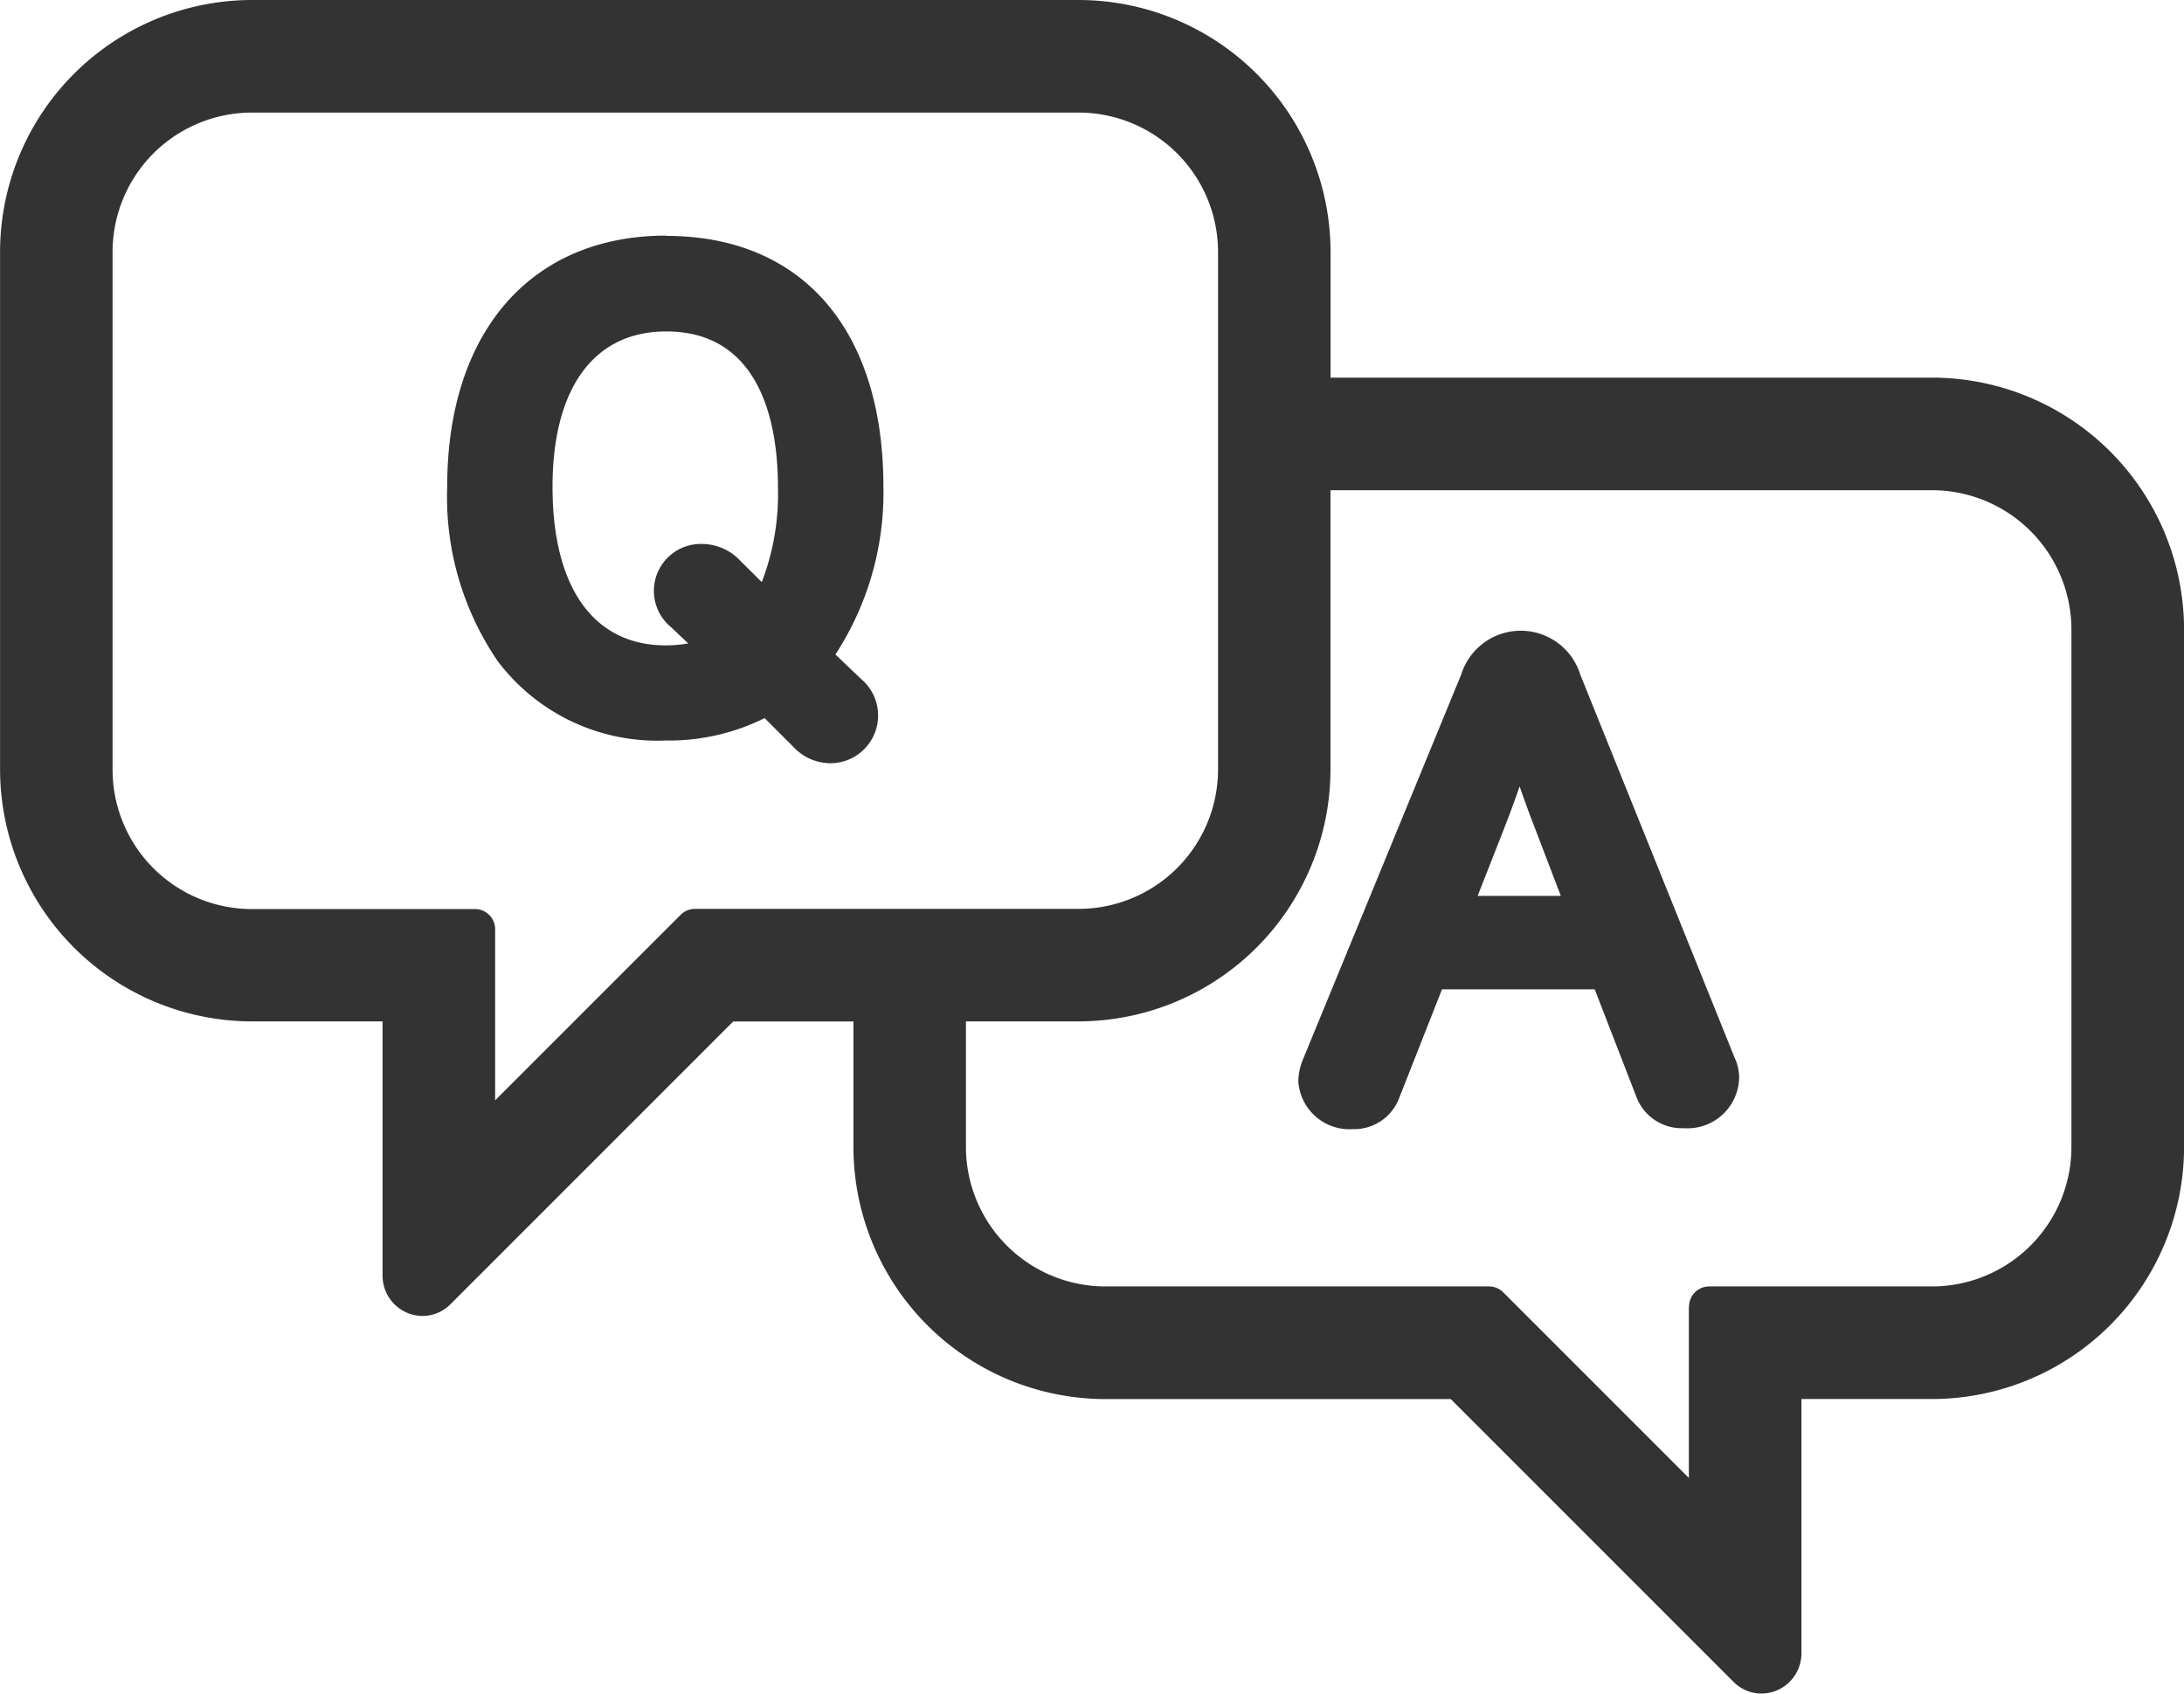
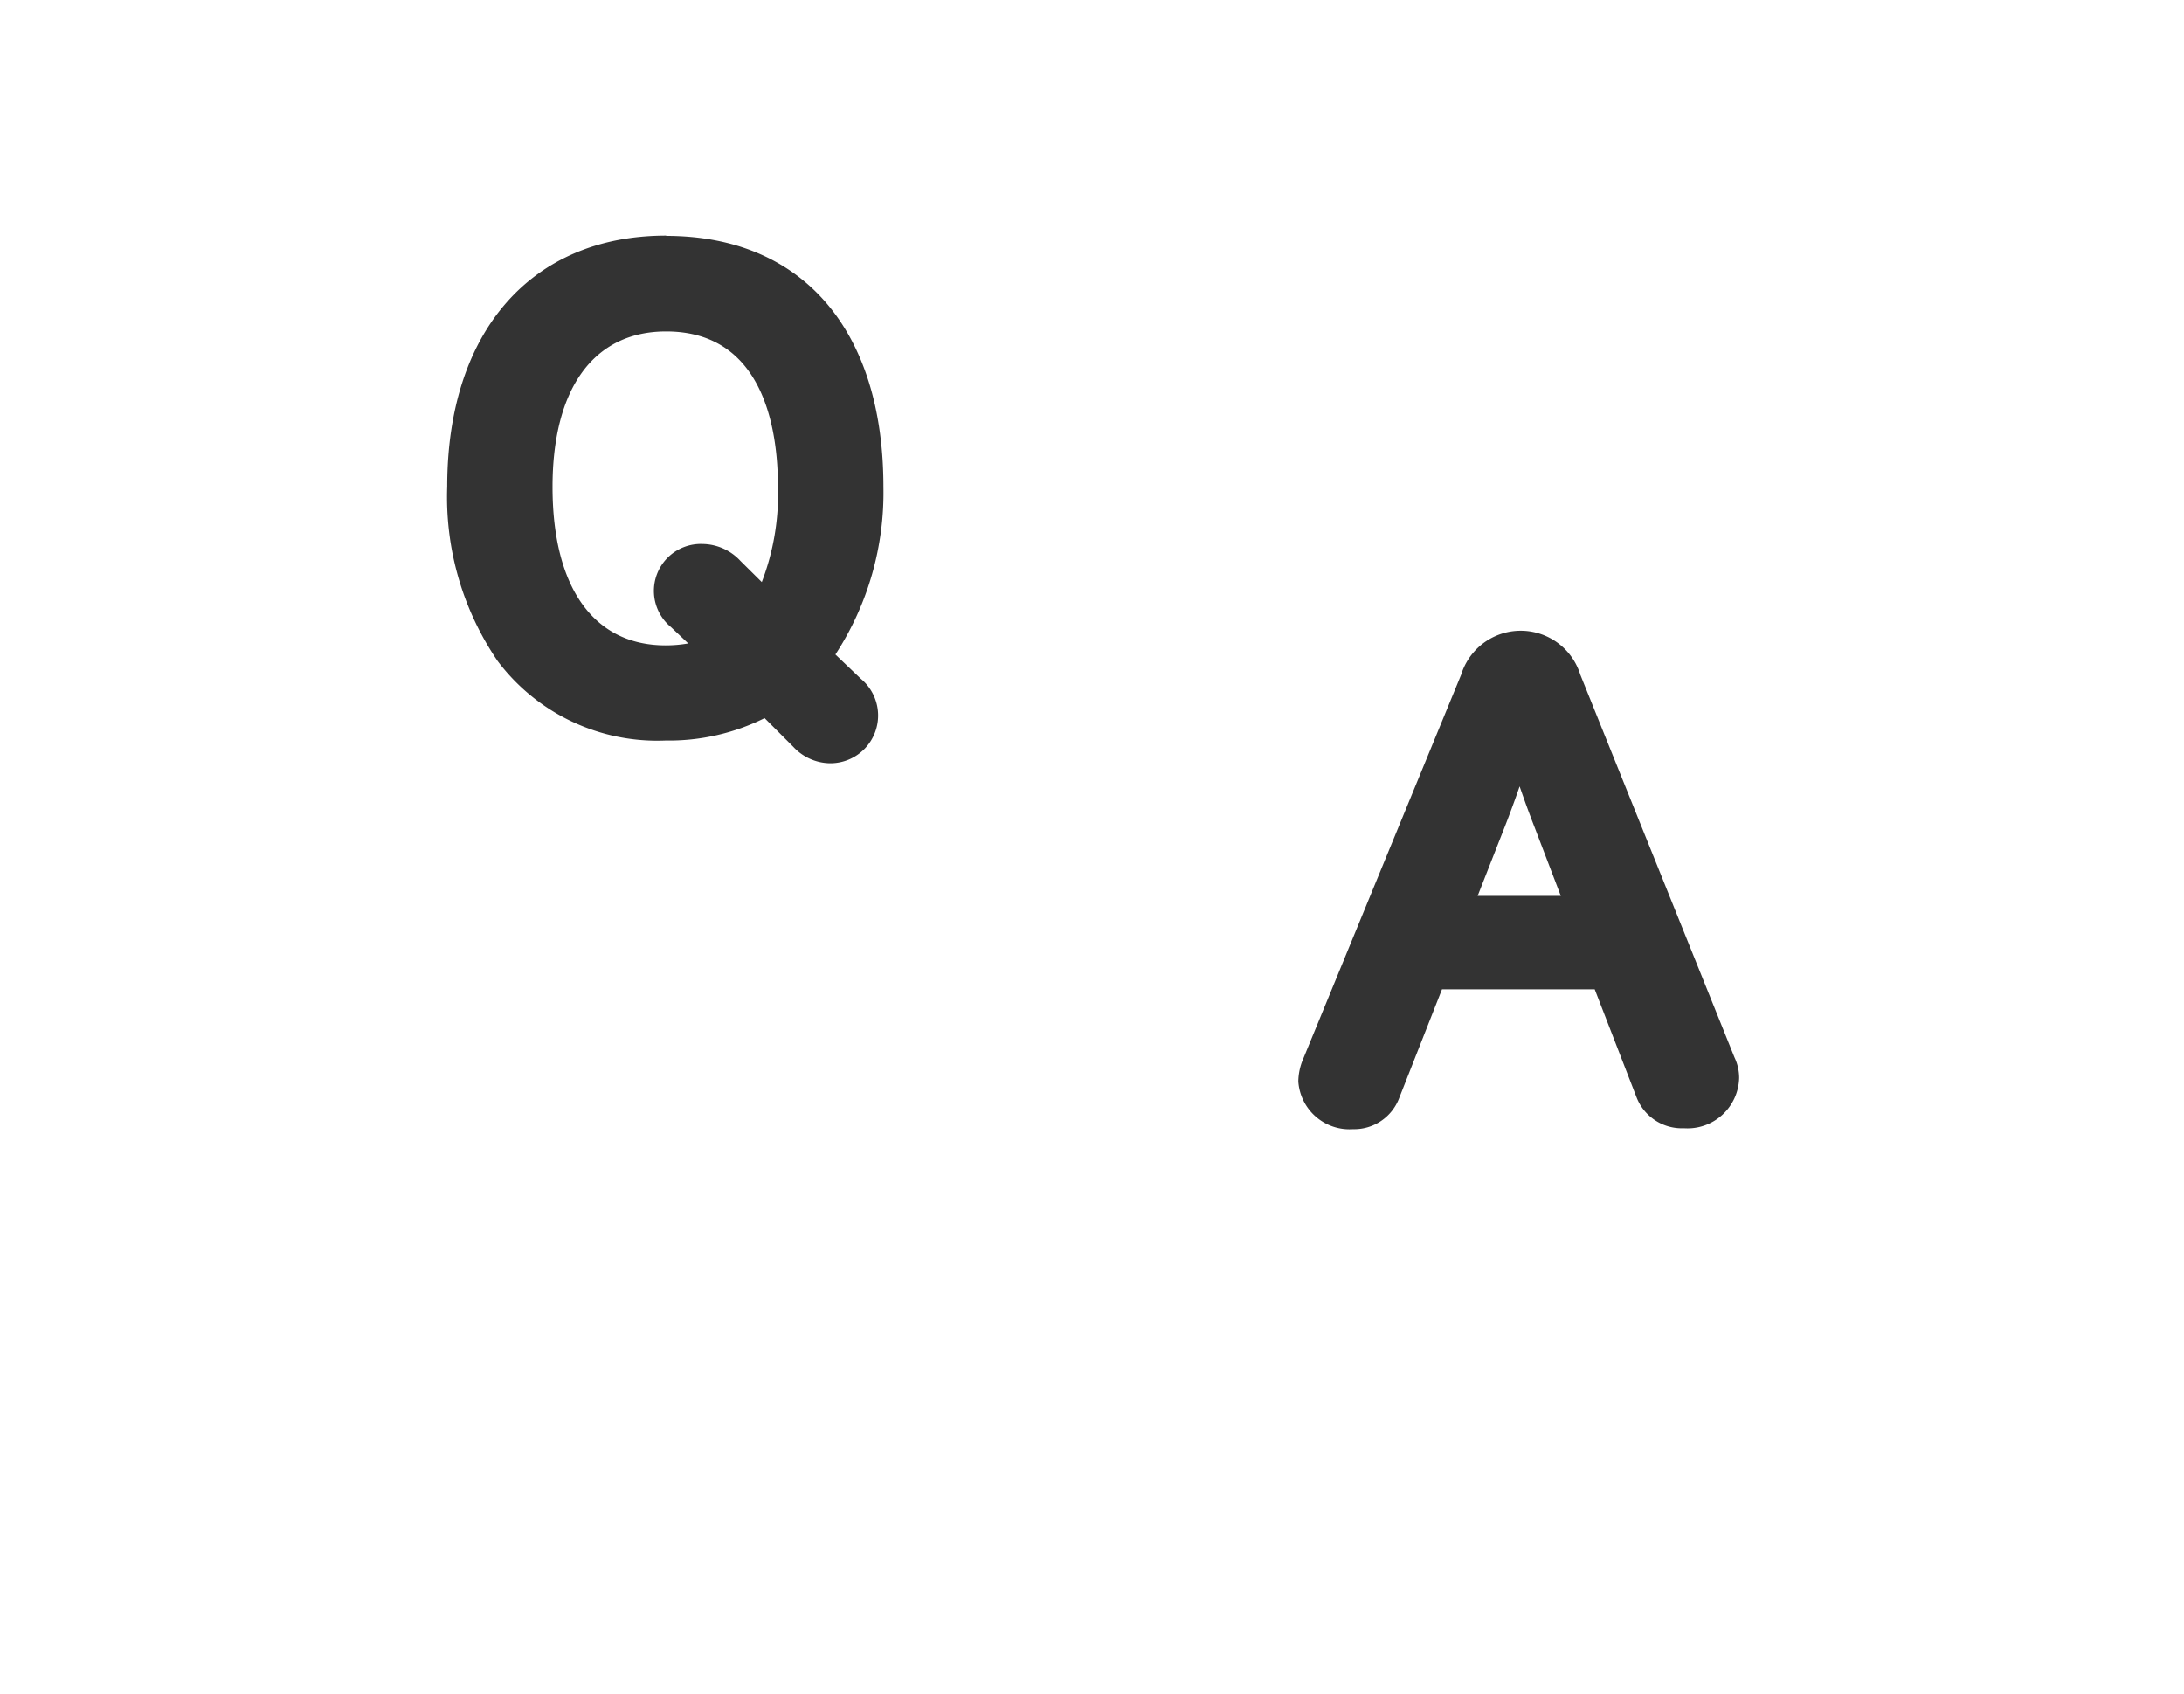
<svg xmlns="http://www.w3.org/2000/svg" width="32.574" height="25.258">
  <defs>
    <clipPath id="a">
      <path fill="#333" d="M0 0h32.574v25.258H0z" />
    </clipPath>
  </defs>
  <g clip-path="url(#a)" fill="#333">
-     <path d="M28.818 5.632h-8.973V3.757A3.761 3.761 0 0016.088 0H3.757A3.761 3.761 0 00.001 3.757v7.719a3.761 3.761 0 003.757 3.757h1.948v3.8a.6.6 0 00.595.593.587.587 0 00.417-.174l4.218-4.218h1.793v1.875a3.762 3.762 0 003.757 3.757h5.152l4.218 4.218a.586.586 0 00.417.174.6.6 0 00.595-.593v-3.8h1.95a3.762 3.762 0 003.757-3.757V9.389a3.761 3.761 0 00-3.757-3.757M25.189 19.49v2.552l-2.767-2.767a.3.3 0 00-.215-.089h-5.721a2.081 2.081 0 01-2.079-2.079v-1.874h1.68a3.762 3.762 0 003.757-3.757V7.311h8.972a2.081 2.081 0 012.079 2.078v7.719a2.081 2.081 0 01-2.078 2.078h-3.325a.3.3 0 00-.3.3m-15.04-5.843L7.385 16.41v-2.552a.3.3 0 00-.3-.3H3.757a2.08 2.08 0 01-2.078-2.078V3.757a2.08 2.08 0 012.078-2.078h12.331a2.081 2.081 0 012.079 2.079v7.719a2.081 2.081 0 01-2.078 2.078h-5.722a.3.3 0 00-.215.089" />
    <path d="M9.936 3.514c-2.014 0-3.266 1.434-3.266 3.743a4.338 4.338 0 00.751 2.6 2.979 2.979 0 002.506 1.187 3.21 3.21 0 001.477-.334l.428.428a.761.761 0 00.545.245.712.712 0 00.461-1.261l-.378-.361a4.416 4.416 0 00.716-2.5c0-2.344-1.211-3.743-3.24-3.743m1.109 4.849a.783.783 0 00-.562-.254.7.7 0 00-.475 1.24l.257.243a1.936 1.936 0 01-.338.029c-1.071 0-1.686-.861-1.686-2.363 0-1.474.618-2.319 1.694-2.319 1.451 0 1.668 1.453 1.668 2.319a3.663 3.663 0 01-.241 1.419zm14.894 7.718a.706.706 0 00-.069-.314l-2.3-5.709a.93.93 0 00-1.777 0l-2.355 5.727a.884.884 0 00-.074.339.765.765 0 00.816.712.718.718 0 00.691-.47l.636-1.615h2.278l.62 1.6a.724.724 0 00.709.471.771.771 0 00.825-.747m-3.9-2.718l.4-1.019a16.6 16.6 0 00.226-.614c.072.209.147.415.224.612l.39 1.021z" />
  </g>
</svg>